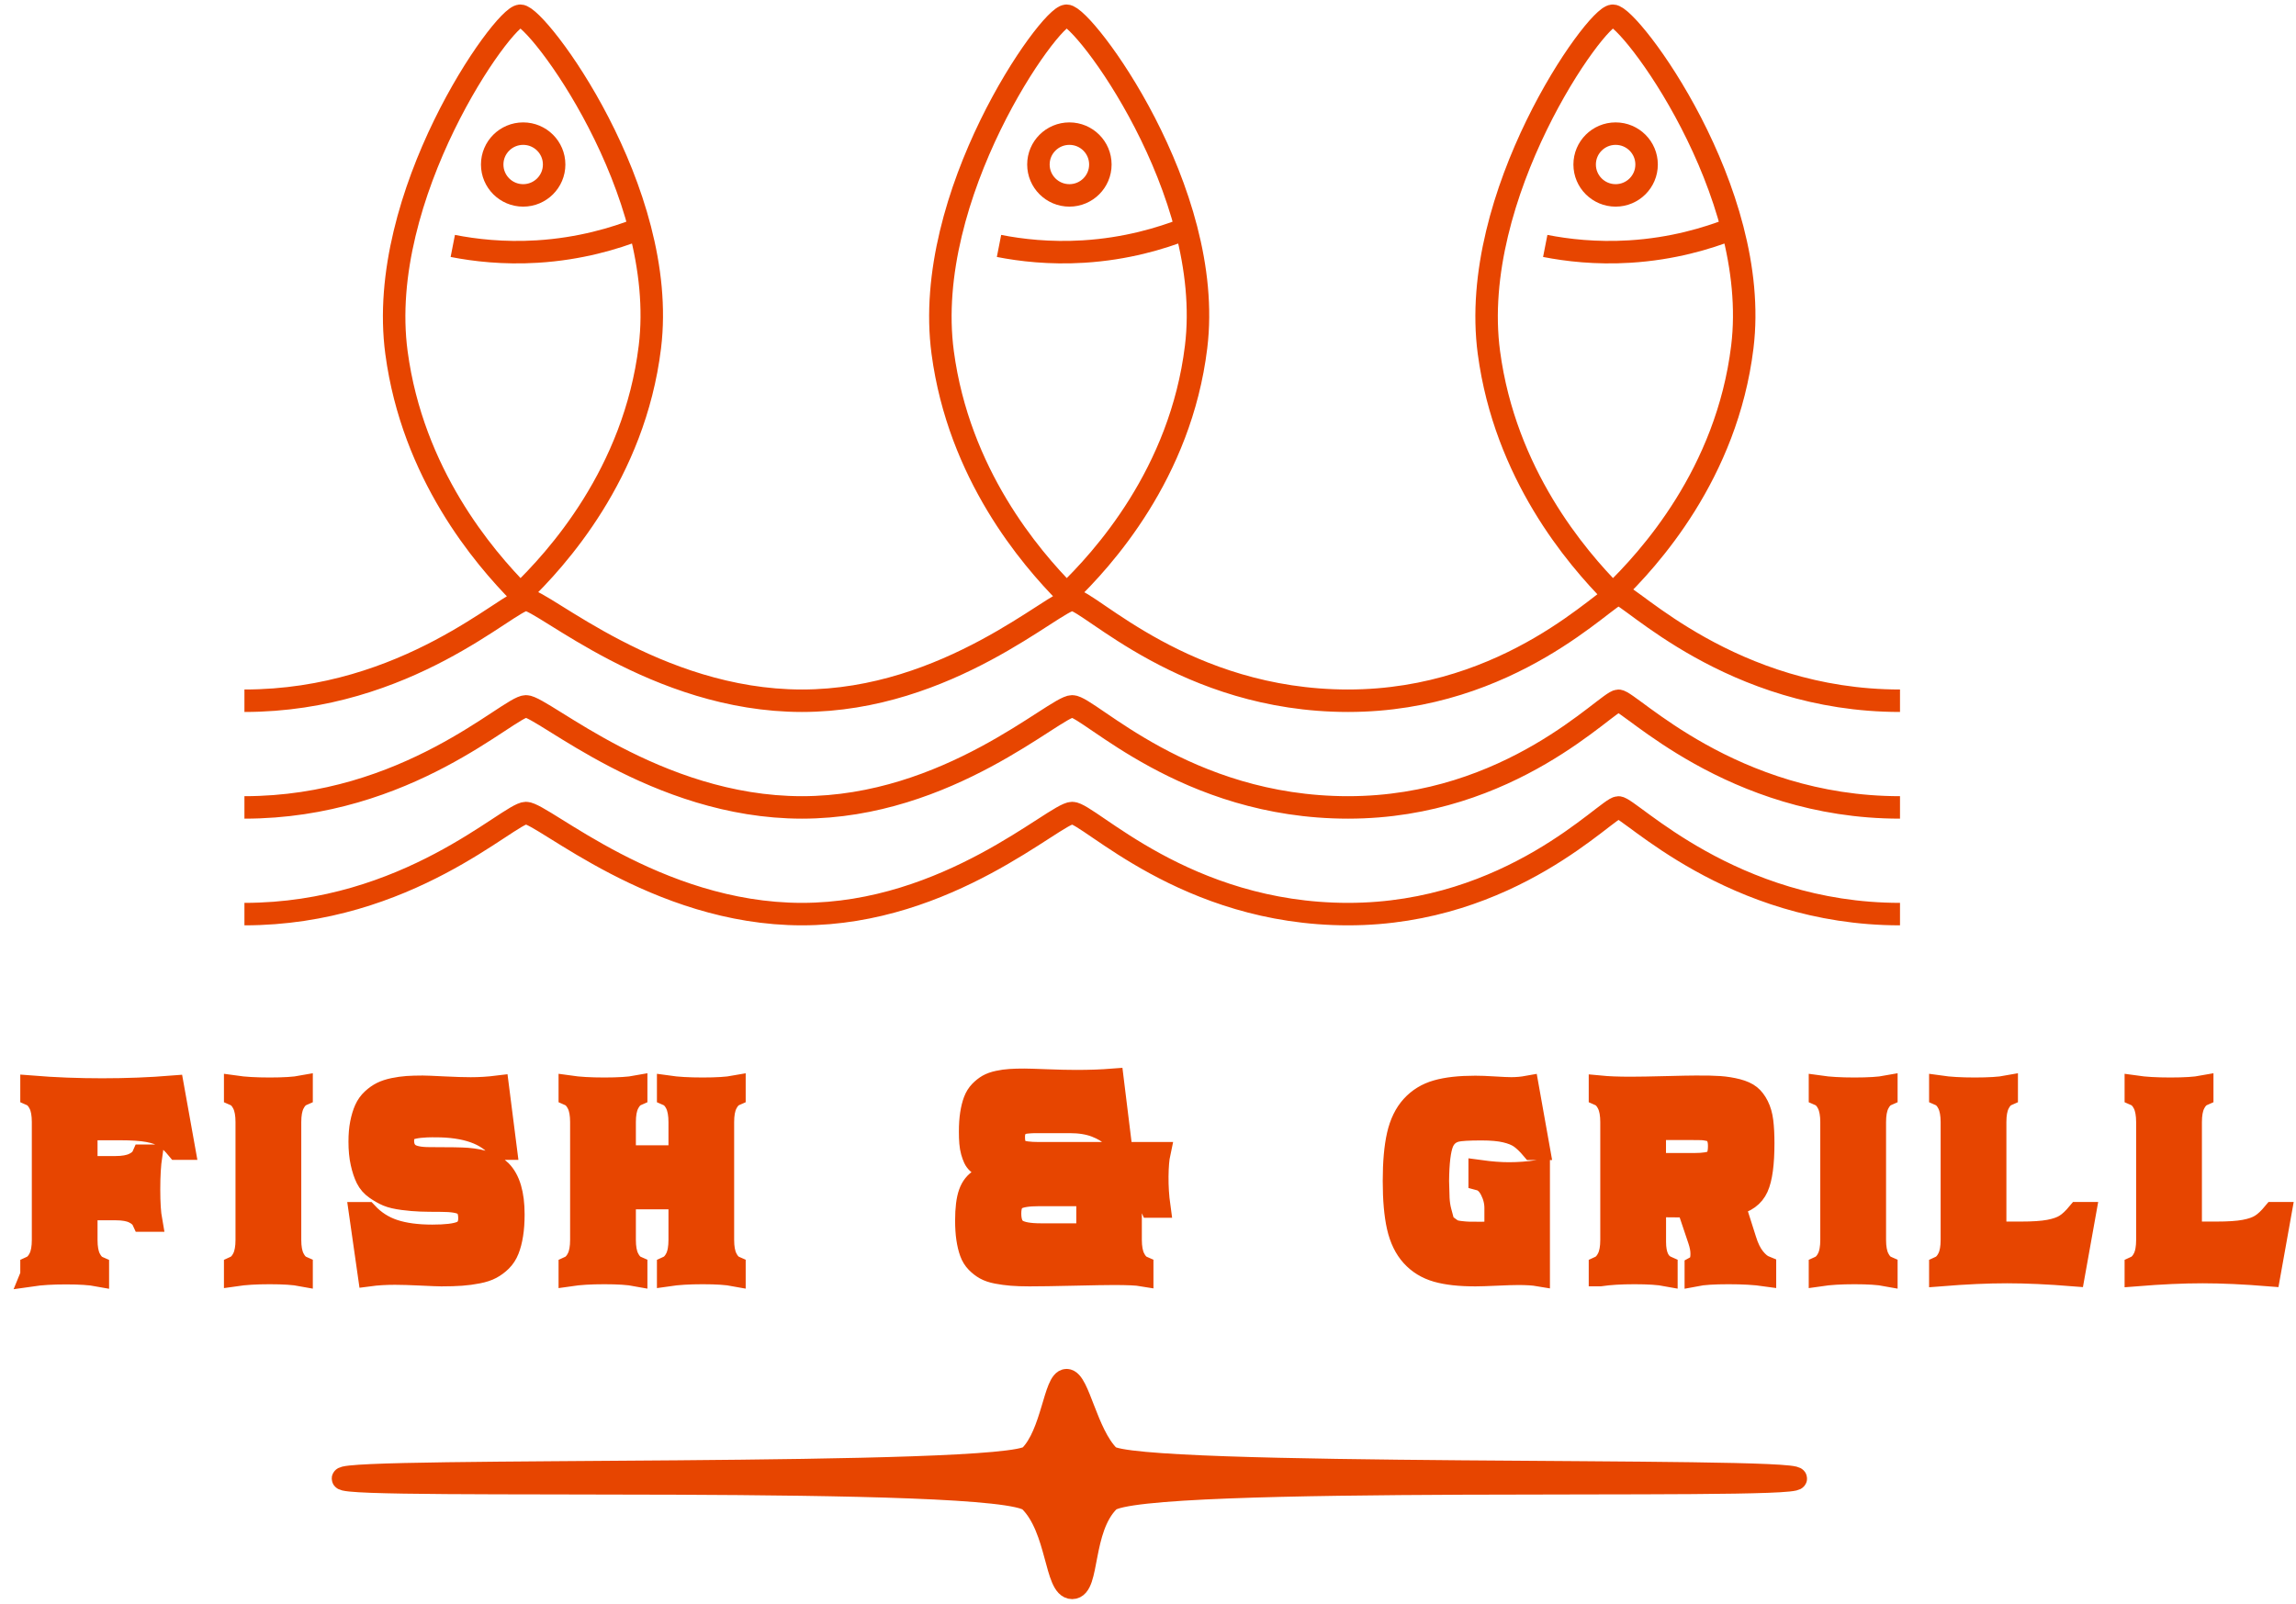
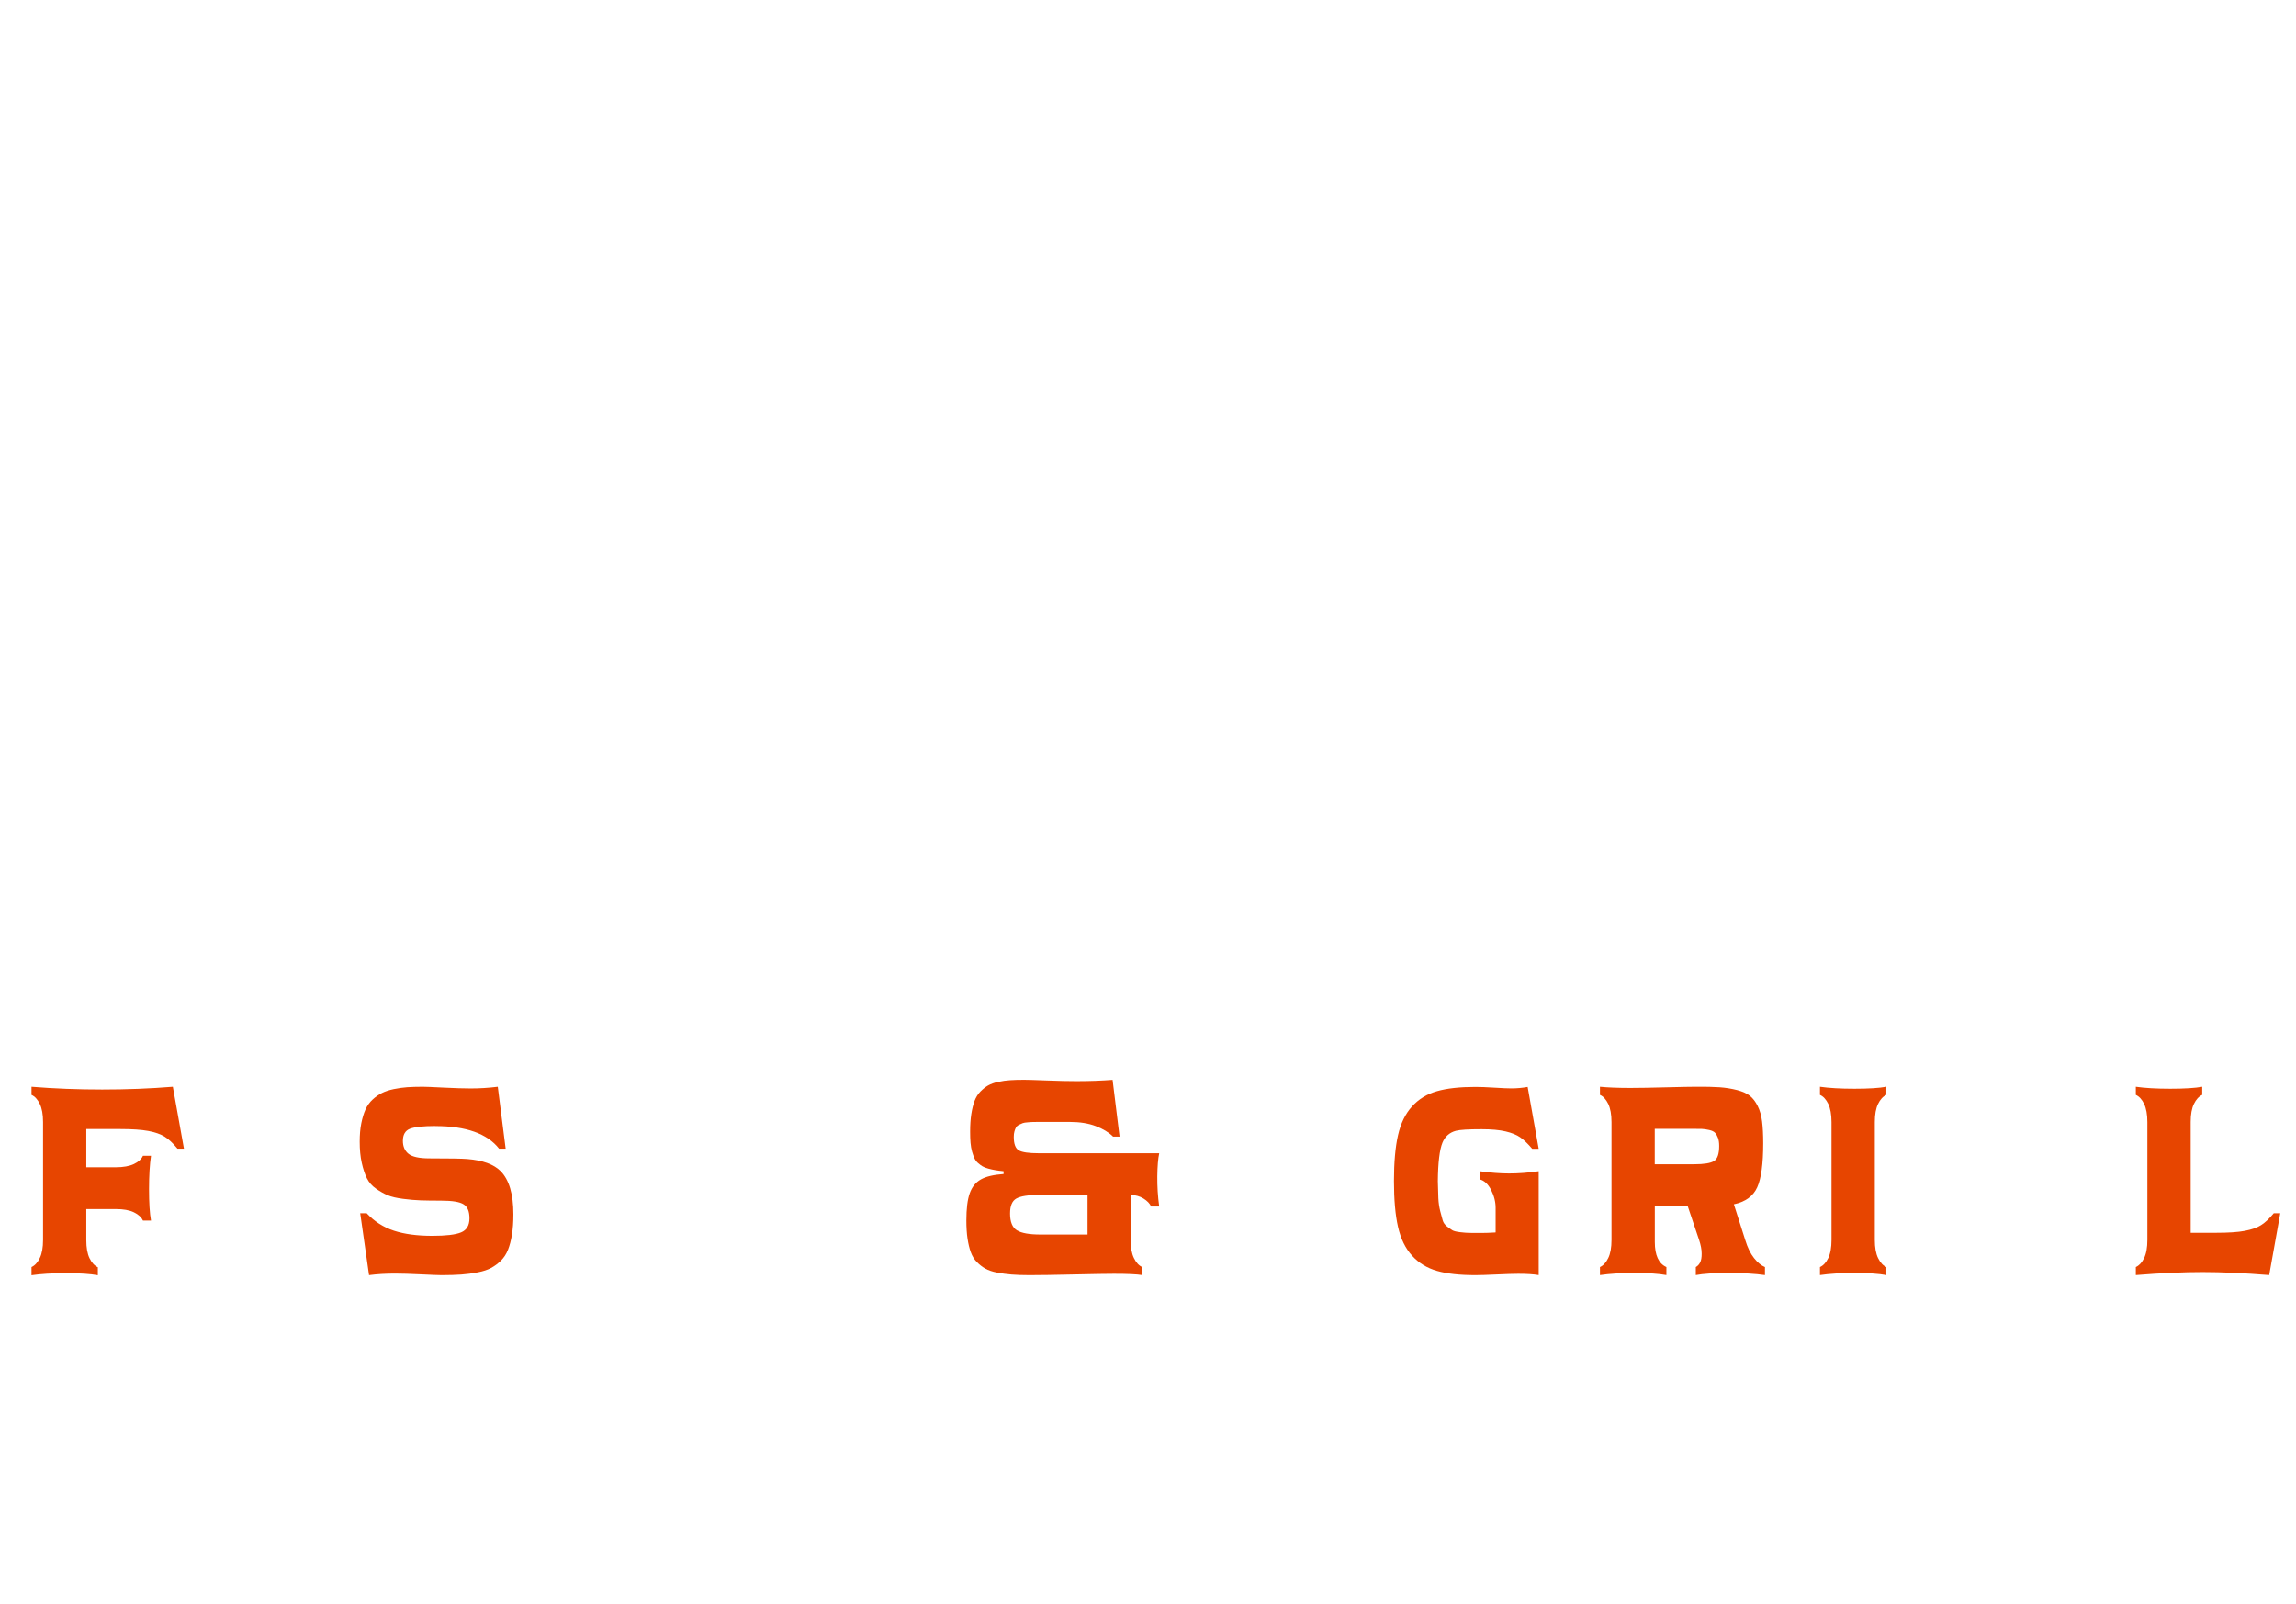
<svg xmlns="http://www.w3.org/2000/svg" width="146" height="102" viewBox="0 0 146 102" fill="none">
  <path d="M2.004 81.104V80.593C2.215 80.496 2.39 80.307 2.53 80.021C2.67 79.736 2.738 79.35 2.738 78.864V71.371C2.738 70.886 2.67 70.5 2.53 70.214C2.39 69.929 2.215 69.736 2.004 69.643V69.125C3.461 69.243 4.961 69.3 6.501 69.3C8.041 69.3 9.534 69.243 10.991 69.125L11.697 73.061H11.285C10.999 72.714 10.73 72.461 10.472 72.3C10.214 72.139 9.871 72.018 9.434 71.936C8.997 71.854 8.399 71.814 7.633 71.814H5.488V74.246H7.357C7.844 74.246 8.231 74.175 8.517 74.039C8.804 73.904 8.997 73.725 9.09 73.514H9.602C9.52 74.071 9.477 74.782 9.477 75.65C9.477 76.518 9.52 77.179 9.602 77.636H9.09C8.993 77.425 8.804 77.25 8.517 77.111C8.231 76.971 7.844 76.904 7.357 76.904H5.488V78.875C5.488 79.361 5.556 79.746 5.695 80.032C5.835 80.318 6.011 80.511 6.222 80.604V81.114C5.746 81.025 5.072 80.982 4.195 80.982C3.318 80.982 2.609 81.025 2 81.114L2.004 81.104Z" fill="#E74500" />
-   <path d="M14.955 81.104V80.593C15.167 80.496 15.342 80.307 15.482 80.021C15.621 79.736 15.69 79.35 15.69 78.864V71.371C15.69 70.886 15.621 70.5 15.482 70.214C15.342 69.929 15.167 69.736 14.955 69.643V69.125C15.525 69.207 16.255 69.25 17.15 69.25C18.046 69.25 18.737 69.207 19.177 69.125V69.643C18.966 69.736 18.791 69.929 18.651 70.214C18.511 70.5 18.443 70.886 18.443 71.371V78.864C18.443 79.35 18.511 79.736 18.651 80.021C18.791 80.307 18.966 80.5 19.177 80.593V81.104C18.701 81.014 18.028 80.971 17.15 80.971C16.273 80.971 15.564 81.014 14.955 81.104Z" fill="#E74500" />
  <path d="M27.682 71.621C26.894 71.621 26.353 71.682 26.059 71.8C25.766 71.918 25.619 72.175 25.619 72.564C25.619 72.925 25.741 73.204 25.981 73.393C26.221 73.582 26.661 73.679 27.306 73.679C28.584 73.679 29.39 73.693 29.719 73.721C30.697 73.8 31.398 74.057 31.832 74.489C32.373 75.036 32.645 75.95 32.645 77.239C32.645 77.725 32.616 78.15 32.555 78.521C32.498 78.893 32.412 79.214 32.304 79.489C32.197 79.764 32.043 79.996 31.853 80.186C31.66 80.375 31.452 80.529 31.227 80.65C31.001 80.771 30.718 80.864 30.378 80.929C30.038 80.996 29.691 81.043 29.34 81.068C28.989 81.093 28.562 81.107 28.065 81.107C27.882 81.107 27.449 81.089 26.772 81.057C26.092 81.025 25.54 81.007 25.118 81.007C24.527 81.007 23.976 81.039 23.467 81.107L22.905 77.171H23.317C23.807 77.696 24.387 78.064 25.053 78.282C25.719 78.5 26.532 78.607 27.488 78.607C28.355 78.607 28.964 78.536 29.318 78.389C29.673 78.243 29.852 77.946 29.852 77.496C29.852 77.046 29.73 76.764 29.486 76.607C29.243 76.446 28.763 76.368 28.05 76.368C27.51 76.368 27.073 76.361 26.744 76.35C26.414 76.339 26.042 76.307 25.63 76.254C25.218 76.2 24.892 76.125 24.652 76.025C24.416 75.925 24.169 75.786 23.911 75.607C23.653 75.429 23.46 75.207 23.327 74.939C23.195 74.671 23.087 74.343 23.002 73.957C22.916 73.571 22.873 73.125 22.873 72.618C22.873 72.182 22.905 71.796 22.973 71.454C23.041 71.111 23.13 70.818 23.241 70.571C23.352 70.325 23.503 70.114 23.693 69.939C23.882 69.764 24.079 69.625 24.287 69.521C24.495 69.418 24.742 69.336 25.035 69.275C25.329 69.214 25.616 69.175 25.895 69.154C26.174 69.136 26.503 69.125 26.883 69.125C27.062 69.125 27.503 69.143 28.212 69.179C28.917 69.214 29.494 69.232 29.934 69.232C30.511 69.232 31.083 69.196 31.653 69.125L32.154 73.061H31.735C30.98 72.104 29.633 71.625 27.689 71.625L27.682 71.621Z" fill="#E74500" />
-   <path d="M39.72 76.207V78.864C39.72 79.35 39.788 79.736 39.928 80.021C40.068 80.307 40.243 80.5 40.454 80.593V81.104C39.978 81.014 39.305 80.971 38.428 80.971C37.55 80.971 36.841 81.014 36.233 81.104V80.593C36.444 80.496 36.619 80.307 36.759 80.021C36.899 79.736 36.967 79.35 36.967 78.864V71.371C36.967 70.886 36.899 70.5 36.759 70.214C36.619 69.929 36.444 69.736 36.233 69.643V69.125C36.802 69.207 37.532 69.25 38.428 69.25C39.323 69.25 40.014 69.207 40.454 69.125V69.643C40.243 69.736 40.068 69.929 39.928 70.214C39.788 70.5 39.72 70.886 39.72 71.371V73.561H43.222V71.371C43.222 70.886 43.151 70.5 43.015 70.214C42.875 69.929 42.7 69.736 42.488 69.643V69.125C43.058 69.207 43.788 69.25 44.683 69.25C45.579 69.25 46.255 69.207 46.703 69.125V69.643C46.492 69.736 46.316 69.929 46.177 70.214C46.037 70.5 45.969 70.886 45.969 71.371V78.864C45.969 79.35 46.037 79.736 46.177 80.021C46.316 80.307 46.492 80.5 46.703 80.593V81.104C46.227 81.014 45.557 80.971 44.683 80.971C43.81 80.971 43.097 81.014 42.488 81.104V80.593C42.7 80.496 42.875 80.307 43.015 80.021C43.154 79.736 43.222 79.35 43.222 78.864V76.207H39.72Z" fill="#E74500" />
  <path d="M63.816 74.671V74.496C63.604 74.475 63.429 74.454 63.289 74.429C63.15 74.404 63.003 74.375 62.849 74.332C62.695 74.289 62.569 74.243 62.476 74.186C62.383 74.129 62.287 74.061 62.186 73.971C62.09 73.886 62.014 73.782 61.961 73.668C61.907 73.55 61.857 73.411 61.81 73.246C61.764 73.082 61.732 72.896 61.714 72.689C61.696 72.482 61.689 72.246 61.689 71.979C61.689 71.554 61.714 71.182 61.764 70.861C61.814 70.539 61.882 70.261 61.971 70.025C62.061 69.789 62.183 69.593 62.34 69.432C62.498 69.271 62.659 69.143 62.831 69.043C63.003 68.946 63.218 68.868 63.475 68.814C63.737 68.757 63.987 68.721 64.238 68.707C64.485 68.689 64.786 68.682 65.137 68.682C65.345 68.682 65.817 68.696 66.562 68.725C67.303 68.754 67.934 68.768 68.446 68.768C69.302 68.768 70.068 68.739 70.748 68.686L71.192 72.296H70.78C70.512 72.029 70.147 71.807 69.685 71.629C69.223 71.45 68.664 71.361 68.016 71.361H66.165C65.968 71.361 65.821 71.361 65.721 71.364C65.62 71.364 65.499 71.375 65.352 71.386C65.205 71.396 65.098 71.414 65.03 71.439C64.962 71.464 64.883 71.5 64.797 71.543C64.711 71.586 64.646 71.643 64.607 71.711C64.568 71.779 64.535 71.861 64.507 71.961C64.478 72.061 64.464 72.179 64.464 72.311C64.464 72.761 64.571 73.05 64.786 73.171C65.001 73.293 65.427 73.354 66.064 73.354H73.713C73.641 73.689 73.599 74.175 73.591 74.814C73.584 75.454 73.624 76.1 73.713 76.743H73.201C73.112 76.546 72.947 76.379 72.71 76.232C72.474 76.086 72.202 76.011 71.894 76.007V78.864C71.894 79.35 71.966 79.736 72.105 80.021C72.245 80.307 72.42 80.5 72.632 80.593V81.104C72.291 81.046 71.69 81.021 70.831 81.021C70.354 81.021 69.502 81.036 68.267 81.064C67.031 81.093 66.097 81.107 65.459 81.107C65.012 81.107 64.632 81.093 64.321 81.068C64.009 81.043 63.701 81 63.4 80.943C63.099 80.886 62.852 80.8 62.659 80.693C62.466 80.586 62.287 80.446 62.118 80.275C61.95 80.104 61.821 79.896 61.732 79.65C61.642 79.404 61.574 79.114 61.524 78.786C61.474 78.457 61.449 78.071 61.449 77.632C61.449 76.879 61.52 76.304 61.664 75.9C61.807 75.496 62.043 75.204 62.373 75.018C62.702 74.832 63.182 74.721 63.812 74.675L63.816 74.671ZM69.151 76.007H66.068C65.377 76.007 64.897 76.082 64.629 76.232C64.36 76.382 64.228 76.7 64.228 77.186C64.228 77.721 64.374 78.079 64.664 78.257C64.954 78.436 65.456 78.525 66.172 78.525H69.155V76.011L69.151 76.007Z" fill="#E74500" />
  <path d="M95.105 78.382V76.829C95.105 76.45 95.012 76.071 94.822 75.696C94.632 75.321 94.389 75.093 94.091 75.014V74.496C94.793 74.593 95.416 74.639 95.961 74.639C96.552 74.639 97.182 74.593 97.844 74.496V81.104C97.504 81.046 97.071 81.021 96.548 81.021C96.24 81.021 95.782 81.036 95.166 81.064C94.55 81.093 94.102 81.107 93.816 81.107C92.82 81.107 92.007 81.018 91.374 80.836C90.74 80.654 90.213 80.332 89.791 79.868C89.368 79.404 89.071 78.793 88.899 78.036C88.727 77.279 88.641 76.307 88.641 75.121C88.641 73.936 88.727 72.964 88.899 72.207C89.071 71.45 89.368 70.839 89.791 70.375C90.213 69.911 90.74 69.586 91.374 69.407C92.007 69.225 92.82 69.136 93.816 69.136C94.117 69.136 94.521 69.15 95.022 69.182C95.524 69.214 95.885 69.229 96.104 69.229C96.466 69.229 96.813 69.196 97.142 69.136L97.844 73.071H97.432C97.16 72.75 96.906 72.507 96.673 72.343C96.441 72.182 96.129 72.054 95.739 71.964C95.348 71.871 94.836 71.825 94.206 71.825C93.386 71.825 92.845 71.857 92.58 71.925C92.172 72.036 91.889 72.286 91.725 72.679C91.542 73.129 91.442 73.946 91.431 75.125C91.438 75.55 91.449 75.911 91.463 76.214C91.478 76.518 91.52 76.789 91.581 77.029C91.642 77.268 91.696 77.464 91.739 77.618C91.782 77.771 91.875 77.904 92.015 78.011C92.154 78.118 92.269 78.2 92.358 78.254C92.448 78.307 92.609 78.346 92.845 78.375C93.078 78.404 93.275 78.418 93.429 78.421C93.583 78.421 93.83 78.425 94.17 78.425H94.203C94.453 78.425 94.754 78.414 95.098 78.393L95.105 78.382Z" fill="#E74500" />
  <path d="M101.74 81.104V80.593C101.951 80.496 102.127 80.307 102.266 80.021C102.406 79.736 102.474 79.35 102.474 78.864V71.371C102.474 70.886 102.403 70.5 102.266 70.214C102.127 69.929 101.951 69.736 101.74 69.643V69.125C102.252 69.175 102.9 69.2 103.685 69.2C104.222 69.2 104.974 69.186 105.948 69.161C106.918 69.136 107.541 69.125 107.817 69.125C108.443 69.118 108.952 69.132 109.346 69.157C109.74 69.186 110.112 69.246 110.463 69.336C110.814 69.429 111.086 69.55 111.276 69.704C111.466 69.857 111.63 70.071 111.77 70.35C111.91 70.629 112.003 70.954 112.049 71.329C112.096 71.704 112.121 72.164 112.121 72.714C112.121 74.018 111.996 74.954 111.741 75.518C111.487 76.082 110.993 76.443 110.255 76.6L110.975 78.864C111.125 79.354 111.315 79.743 111.541 80.025C111.766 80.307 111.999 80.5 112.232 80.593V81.104C111.605 81.014 110.832 80.971 109.912 80.971C108.991 80.971 108.293 81.014 107.835 81.104V80.593C107.946 80.532 108.039 80.436 108.107 80.304C108.175 80.171 108.211 79.982 108.207 79.729C108.207 79.475 108.15 79.186 108.042 78.864L107.323 76.725L105.228 76.707V78.996C105.228 79.843 105.475 80.375 105.965 80.593V81.104C105.489 81.014 104.816 80.971 103.939 80.971C103.061 80.971 102.352 81.014 101.744 81.104H101.74ZM105.228 74.054H107.731C108.361 74.054 108.784 73.982 108.998 73.846C109.213 73.711 109.321 73.389 109.321 72.893C109.321 72.682 109.296 72.507 109.242 72.368C109.188 72.229 109.127 72.121 109.052 72.046C108.981 71.971 108.859 71.914 108.687 71.875C108.515 71.836 108.365 71.814 108.236 71.807C108.107 71.8 107.903 71.8 107.627 71.8H105.224V74.057L105.228 74.054Z" fill="#E74500" />
  <path d="M115.73 81.104V80.593C115.942 80.496 116.117 80.307 116.257 80.021C116.396 79.736 116.464 79.35 116.464 78.864V71.371C116.464 70.886 116.393 70.5 116.257 70.214C116.117 69.929 115.942 69.736 115.73 69.643V69.125C116.3 69.207 117.03 69.25 117.925 69.25C118.821 69.25 119.512 69.207 119.952 69.125V69.643C119.741 69.736 119.565 69.929 119.426 70.214C119.286 70.5 119.218 70.886 119.218 71.371V78.864C119.218 79.35 119.286 79.736 119.426 80.021C119.565 80.307 119.741 80.5 119.952 80.593V81.104C119.476 81.014 118.803 80.971 117.925 80.971C117.048 80.971 116.339 81.014 115.73 81.104Z" fill="#E74500" />
-   <path d="M123.383 69.125C123.952 69.207 124.682 69.25 125.578 69.25C126.473 69.25 127.164 69.207 127.604 69.125V69.643C127.393 69.736 127.218 69.929 127.078 70.214C126.938 70.5 126.87 70.886 126.87 71.371V78.414H128.503C129.269 78.414 129.867 78.375 130.304 78.293C130.741 78.211 131.085 78.093 131.343 77.929C131.601 77.768 131.869 77.514 132.156 77.168H132.567L131.862 81.104C130.265 80.975 128.85 80.911 127.622 80.911C126.394 80.911 124.98 80.975 123.383 81.104V80.593C123.594 80.496 123.769 80.307 123.909 80.021C124.049 79.736 124.117 79.35 124.117 78.864V71.371C124.117 70.886 124.045 70.5 123.909 70.214C123.769 69.929 123.594 69.736 123.383 69.643V69.125Z" fill="#E74500" />
  <path d="M135.815 69.125C136.385 69.207 137.115 69.25 138.01 69.25C138.905 69.25 139.597 69.207 140.037 69.125V69.643C139.826 69.736 139.65 69.929 139.511 70.214C139.371 70.5 139.303 70.886 139.303 71.371V78.414H140.936C141.702 78.414 142.3 78.375 142.737 78.293C143.174 78.211 143.518 78.093 143.775 77.929C144.033 77.768 144.302 77.514 144.588 77.168H145L144.295 81.104C142.698 80.975 141.283 80.911 140.055 80.911C138.827 80.911 137.412 80.975 135.815 81.104V80.593C136.026 80.496 136.202 80.307 136.342 80.021C136.481 79.736 136.549 79.35 136.549 78.864V71.371C136.549 70.886 136.478 70.5 136.342 70.214C136.202 69.929 136.026 69.736 135.815 69.643V69.125Z" fill="#E74500" />
-   <path d="M21.809 94.046C21.809 93.332 64.063 94.046 65.495 92.618C66.927 91.189 67.067 87.786 67.823 87.786C68.578 87.786 69.076 91.189 70.508 92.618C71.941 94.046 114.194 93.332 114.194 94.046C114.194 94.761 72.299 93.689 70.508 95.475C68.718 97.261 69.255 101 68.181 101C67.106 101 67.285 97.261 65.495 95.475C63.705 93.689 21.809 94.761 21.809 94.046Z" fill="#E74500" />
-   <path d="M15.543 58.143C25.927 58.143 32.373 51.714 33.447 51.714C34.521 51.714 41.683 58.143 50.993 58.143C60.303 58.143 67.106 51.714 68.181 51.714C69.255 51.714 75.342 58.143 85.727 58.143C96.111 58.143 102.198 51.357 102.915 51.357C103.631 51.357 110.076 58.143 120.819 58.143M15.543 51.357C25.927 51.357 32.373 44.929 33.447 44.929C34.521 44.929 41.683 51.357 50.993 51.357C60.303 51.357 67.106 44.929 68.181 44.929C69.255 44.929 75.342 51.357 85.727 51.357C96.111 51.357 102.198 44.571 102.915 44.571C103.631 44.571 110.076 51.357 120.819 51.357M15.543 44.571C25.927 44.571 32.373 38.143 33.447 38.143C34.521 38.143 41.683 44.571 50.993 44.571C60.303 44.571 67.106 38.143 68.181 38.143C69.255 38.143 75.342 44.571 85.727 44.571C96.111 44.571 102.198 37.786 102.915 37.786C103.631 37.786 110.076 44.571 120.819 44.571M98.26 15.643C99.642 15.914 101.482 16.132 103.631 16C106.363 15.832 108.572 15.161 110.076 14.571M63.526 15.643C64.908 15.914 66.748 16.132 68.897 16C71.629 15.832 73.838 15.161 75.342 14.571M28.792 15.643C30.174 15.914 32.014 16.132 34.163 16C36.895 15.832 39.105 15.161 40.608 14.571M2.004 81.104V80.593C2.215 80.496 2.39 80.307 2.53 80.021C2.67 79.736 2.738 79.35 2.738 78.864V71.371C2.738 70.886 2.67 70.5 2.53 70.214C2.39 69.929 2.215 69.736 2.004 69.643V69.125C3.461 69.243 4.961 69.3 6.501 69.3C8.041 69.3 9.534 69.243 10.991 69.125L11.697 73.061H11.285C10.999 72.714 10.73 72.461 10.472 72.3C10.214 72.139 9.871 72.018 9.434 71.936C8.997 71.854 8.399 71.814 7.633 71.814H5.488V74.246H7.357C7.844 74.246 8.231 74.175 8.517 74.039C8.804 73.904 8.997 73.725 9.09 73.514H9.602C9.52 74.071 9.477 74.782 9.477 75.65C9.477 76.518 9.52 77.179 9.602 77.636H9.09C8.993 77.425 8.804 77.25 8.517 77.111C8.231 76.971 7.844 76.904 7.357 76.904H5.488V78.875C5.488 79.361 5.556 79.746 5.695 80.032C5.835 80.318 6.011 80.511 6.222 80.604V81.114C5.746 81.025 5.072 80.982 4.195 80.982C3.318 80.982 2.609 81.025 2 81.114L2.004 81.104ZM14.955 81.104V80.593C15.167 80.496 15.342 80.307 15.482 80.021C15.621 79.736 15.69 79.35 15.69 78.864V71.371C15.69 70.886 15.621 70.5 15.482 70.214C15.342 69.929 15.167 69.736 14.955 69.643V69.125C15.525 69.207 16.255 69.25 17.15 69.25C18.046 69.25 18.737 69.207 19.177 69.125V69.643C18.966 69.736 18.791 69.929 18.651 70.214C18.511 70.5 18.443 70.886 18.443 71.371V78.864C18.443 79.35 18.511 79.736 18.651 80.021C18.791 80.307 18.966 80.5 19.177 80.593V81.104C18.701 81.014 18.028 80.971 17.15 80.971C16.273 80.971 15.564 81.014 14.955 81.104ZM27.682 71.621C26.894 71.621 26.353 71.682 26.059 71.8C25.766 71.918 25.619 72.175 25.619 72.564C25.619 72.925 25.741 73.204 25.981 73.393C26.221 73.582 26.661 73.679 27.306 73.679C28.584 73.679 29.39 73.693 29.719 73.721C30.697 73.8 31.398 74.057 31.832 74.489C32.373 75.036 32.645 75.95 32.645 77.239C32.645 77.725 32.616 78.15 32.555 78.521C32.498 78.893 32.412 79.214 32.304 79.489C32.197 79.764 32.043 79.996 31.853 80.186C31.66 80.375 31.452 80.529 31.227 80.65C31.001 80.771 30.718 80.864 30.378 80.929C30.038 80.996 29.691 81.043 29.34 81.068C28.989 81.093 28.562 81.107 28.065 81.107C27.882 81.107 27.449 81.089 26.772 81.057C26.092 81.025 25.54 81.007 25.118 81.007C24.527 81.007 23.976 81.039 23.467 81.107L22.905 77.171H23.317C23.807 77.696 24.387 78.064 25.053 78.282C25.719 78.5 26.532 78.607 27.488 78.607C28.355 78.607 28.964 78.536 29.318 78.389C29.673 78.243 29.852 77.946 29.852 77.496C29.852 77.046 29.73 76.764 29.486 76.607C29.243 76.446 28.763 76.368 28.05 76.368C27.51 76.368 27.073 76.361 26.744 76.35C26.414 76.339 26.042 76.307 25.63 76.254C25.218 76.2 24.892 76.125 24.652 76.025C24.416 75.925 24.169 75.786 23.911 75.607C23.653 75.429 23.46 75.207 23.327 74.939C23.195 74.671 23.087 74.343 23.002 73.957C22.916 73.571 22.873 73.125 22.873 72.618C22.873 72.182 22.905 71.796 22.973 71.454C23.041 71.111 23.13 70.818 23.241 70.571C23.352 70.325 23.503 70.114 23.693 69.939C23.882 69.764 24.079 69.625 24.287 69.521C24.495 69.418 24.742 69.336 25.035 69.275C25.329 69.214 25.616 69.175 25.895 69.154C26.174 69.136 26.503 69.125 26.883 69.125C27.062 69.125 27.503 69.143 28.212 69.179C28.917 69.214 29.494 69.232 29.934 69.232C30.511 69.232 31.083 69.196 31.653 69.125L32.154 73.061H31.735C30.98 72.104 29.633 71.625 27.689 71.625L27.682 71.621ZM39.72 76.207V78.864C39.72 79.35 39.788 79.736 39.928 80.021C40.068 80.307 40.243 80.5 40.454 80.593V81.104C39.978 81.014 39.305 80.971 38.428 80.971C37.55 80.971 36.841 81.014 36.233 81.104V80.593C36.444 80.496 36.619 80.307 36.759 80.021C36.899 79.736 36.967 79.35 36.967 78.864V71.371C36.967 70.886 36.899 70.5 36.759 70.214C36.619 69.929 36.444 69.736 36.233 69.643V69.125C36.802 69.207 37.532 69.25 38.428 69.25C39.323 69.25 40.014 69.207 40.454 69.125V69.643C40.243 69.736 40.068 69.929 39.928 70.214C39.788 70.5 39.72 70.886 39.72 71.371V73.561H43.222V71.371C43.222 70.886 43.151 70.5 43.015 70.214C42.875 69.929 42.7 69.736 42.488 69.643V69.125C43.058 69.207 43.788 69.25 44.683 69.25C45.579 69.25 46.255 69.207 46.703 69.125V69.643C46.492 69.736 46.316 69.929 46.177 70.214C46.037 70.5 45.969 70.886 45.969 71.371V78.864C45.969 79.35 46.037 79.736 46.177 80.021C46.316 80.307 46.492 80.5 46.703 80.593V81.104C46.227 81.014 45.557 80.971 44.683 80.971C43.81 80.971 43.097 81.014 42.488 81.104V80.593C42.7 80.496 42.875 80.307 43.015 80.021C43.154 79.736 43.222 79.35 43.222 78.864V76.207H39.72ZM63.816 74.671V74.496C63.604 74.475 63.429 74.454 63.289 74.429C63.15 74.404 63.003 74.375 62.849 74.332C62.695 74.289 62.569 74.243 62.476 74.186C62.383 74.129 62.287 74.061 62.186 73.971C62.09 73.886 62.014 73.782 61.961 73.668C61.907 73.55 61.857 73.411 61.81 73.246C61.764 73.082 61.732 72.896 61.714 72.689C61.696 72.482 61.689 72.246 61.689 71.979C61.689 71.554 61.714 71.182 61.764 70.861C61.814 70.539 61.882 70.261 61.971 70.025C62.061 69.789 62.183 69.593 62.34 69.432C62.498 69.271 62.659 69.143 62.831 69.043C63.003 68.946 63.218 68.868 63.475 68.814C63.737 68.757 63.987 68.721 64.238 68.707C64.485 68.689 64.786 68.682 65.137 68.682C65.345 68.682 65.817 68.696 66.562 68.725C67.303 68.754 67.934 68.768 68.446 68.768C69.302 68.768 70.068 68.739 70.748 68.686L71.192 72.296H70.78C70.512 72.029 70.147 71.807 69.685 71.629C69.223 71.45 68.664 71.361 68.016 71.361H66.165C65.968 71.361 65.821 71.361 65.721 71.364C65.62 71.364 65.499 71.375 65.352 71.386C65.205 71.396 65.098 71.414 65.03 71.439C64.962 71.464 64.883 71.5 64.797 71.543C64.711 71.586 64.646 71.643 64.607 71.711C64.568 71.779 64.535 71.861 64.507 71.961C64.478 72.061 64.464 72.179 64.464 72.311C64.464 72.761 64.571 73.05 64.786 73.171C65.001 73.293 65.427 73.354 66.064 73.354H73.713C73.641 73.689 73.599 74.175 73.591 74.814C73.584 75.454 73.624 76.1 73.713 76.743H73.201C73.112 76.546 72.947 76.379 72.71 76.232C72.474 76.086 72.202 76.011 71.894 76.007V78.864C71.894 79.35 71.966 79.736 72.105 80.021C72.245 80.307 72.42 80.5 72.632 80.593V81.104C72.291 81.046 71.69 81.021 70.831 81.021C70.354 81.021 69.502 81.036 68.267 81.064C67.031 81.093 66.097 81.107 65.459 81.107C65.012 81.107 64.632 81.093 64.321 81.068C64.009 81.043 63.701 81 63.4 80.943C63.099 80.886 62.852 80.8 62.659 80.693C62.466 80.586 62.287 80.446 62.118 80.275C61.95 80.104 61.821 79.896 61.732 79.65C61.642 79.404 61.574 79.114 61.524 78.786C61.474 78.457 61.449 78.071 61.449 77.632C61.449 76.879 61.52 76.304 61.664 75.9C61.807 75.496 62.043 75.204 62.373 75.018C62.702 74.832 63.182 74.721 63.812 74.675L63.816 74.671ZM69.151 76.007H66.068C65.377 76.007 64.897 76.082 64.629 76.232C64.36 76.382 64.228 76.7 64.228 77.186C64.228 77.721 64.374 78.079 64.664 78.257C64.954 78.436 65.456 78.525 66.172 78.525H69.155V76.011L69.151 76.007ZM95.105 78.382V76.829C95.105 76.45 95.012 76.071 94.822 75.696C94.632 75.321 94.389 75.093 94.091 75.014V74.496C94.793 74.593 95.416 74.639 95.961 74.639C96.552 74.639 97.182 74.593 97.844 74.496V81.104C97.504 81.046 97.071 81.021 96.548 81.021C96.24 81.021 95.782 81.036 95.166 81.064C94.55 81.093 94.102 81.107 93.816 81.107C92.82 81.107 92.007 81.018 91.374 80.836C90.74 80.654 90.213 80.332 89.791 79.868C89.368 79.404 89.071 78.793 88.899 78.036C88.727 77.279 88.641 76.307 88.641 75.121C88.641 73.936 88.727 72.964 88.899 72.207C89.071 71.45 89.368 70.839 89.791 70.375C90.213 69.911 90.74 69.586 91.374 69.407C92.007 69.225 92.82 69.136 93.816 69.136C94.117 69.136 94.521 69.15 95.022 69.182C95.524 69.214 95.885 69.229 96.104 69.229C96.466 69.229 96.813 69.196 97.142 69.136L97.844 73.071H97.432C97.16 72.75 96.906 72.507 96.673 72.343C96.441 72.182 96.129 72.054 95.739 71.964C95.348 71.871 94.836 71.825 94.206 71.825C93.386 71.825 92.845 71.857 92.58 71.925C92.172 72.036 91.889 72.286 91.725 72.679C91.542 73.129 91.442 73.946 91.431 75.125C91.438 75.55 91.449 75.911 91.463 76.214C91.478 76.518 91.52 76.789 91.581 77.029C91.642 77.268 91.696 77.464 91.739 77.618C91.782 77.771 91.875 77.904 92.015 78.011C92.154 78.118 92.269 78.2 92.358 78.254C92.448 78.307 92.609 78.346 92.845 78.375C93.078 78.404 93.275 78.418 93.429 78.421C93.583 78.421 93.83 78.425 94.17 78.425H94.203C94.453 78.425 94.754 78.414 95.098 78.393L95.105 78.382ZM101.74 81.104V80.593C101.951 80.496 102.127 80.307 102.266 80.021C102.406 79.736 102.474 79.35 102.474 78.864V71.371C102.474 70.886 102.403 70.5 102.266 70.214C102.127 69.929 101.951 69.736 101.74 69.643V69.125C102.252 69.175 102.9 69.2 103.685 69.2C104.222 69.2 104.974 69.186 105.948 69.161C106.918 69.136 107.541 69.125 107.817 69.125C108.443 69.118 108.952 69.132 109.346 69.157C109.74 69.186 110.112 69.246 110.463 69.336C110.814 69.429 111.086 69.55 111.276 69.704C111.466 69.857 111.63 70.071 111.77 70.35C111.91 70.629 112.003 70.954 112.049 71.329C112.096 71.704 112.121 72.164 112.121 72.714C112.121 74.018 111.996 74.954 111.741 75.518C111.487 76.082 110.993 76.443 110.255 76.6L110.975 78.864C111.125 79.354 111.315 79.743 111.541 80.025C111.766 80.307 111.999 80.5 112.232 80.593V81.104C111.605 81.014 110.832 80.971 109.912 80.971C108.991 80.971 108.293 81.014 107.835 81.104V80.593C107.946 80.532 108.039 80.436 108.107 80.304C108.175 80.171 108.211 79.982 108.207 79.729C108.207 79.475 108.15 79.186 108.042 78.864L107.323 76.725L105.228 76.707V78.996C105.228 79.843 105.475 80.375 105.965 80.593V81.104C105.489 81.014 104.816 80.971 103.939 80.971C103.061 80.971 102.352 81.014 101.744 81.104H101.74ZM105.228 74.054H107.731C108.361 74.054 108.784 73.982 108.998 73.846C109.213 73.711 109.321 73.389 109.321 72.893C109.321 72.682 109.296 72.507 109.242 72.368C109.188 72.229 109.127 72.121 109.052 72.046C108.981 71.971 108.859 71.914 108.687 71.875C108.515 71.836 108.365 71.814 108.236 71.807C108.107 71.8 107.903 71.8 107.627 71.8H105.224V74.057L105.228 74.054ZM115.73 81.104V80.593C115.942 80.496 116.117 80.307 116.257 80.021C116.396 79.736 116.464 79.35 116.464 78.864V71.371C116.464 70.886 116.393 70.5 116.257 70.214C116.117 69.929 115.942 69.736 115.73 69.643V69.125C116.3 69.207 117.03 69.25 117.925 69.25C118.821 69.25 119.512 69.207 119.952 69.125V69.643C119.741 69.736 119.565 69.929 119.426 70.214C119.286 70.5 119.218 70.886 119.218 71.371V78.864C119.218 79.35 119.286 79.736 119.426 80.021C119.565 80.307 119.741 80.5 119.952 80.593V81.104C119.476 81.014 118.803 80.971 117.925 80.971C117.048 80.971 116.339 81.014 115.73 81.104ZM123.383 69.125C123.952 69.207 124.682 69.25 125.578 69.25C126.473 69.25 127.164 69.207 127.604 69.125V69.643C127.393 69.736 127.218 69.929 127.078 70.214C126.938 70.5 126.87 70.886 126.87 71.371V78.414H128.503C129.269 78.414 129.867 78.375 130.304 78.293C130.741 78.211 131.085 78.093 131.343 77.929C131.601 77.768 131.869 77.514 132.156 77.168H132.567L131.862 81.104C130.265 80.975 128.85 80.911 127.622 80.911C126.394 80.911 124.98 80.975 123.383 81.104V80.593C123.594 80.496 123.769 80.307 123.909 80.021C124.049 79.736 124.117 79.35 124.117 78.864V71.371C124.117 70.886 124.045 70.5 123.909 70.214C123.769 69.929 123.594 69.736 123.383 69.643V69.125ZM135.815 69.125C136.385 69.207 137.115 69.25 138.01 69.25C138.905 69.25 139.597 69.207 140.037 69.125V69.643C139.826 69.736 139.65 69.929 139.511 70.214C139.371 70.5 139.303 70.886 139.303 71.371V78.414H140.936C141.702 78.414 142.3 78.375 142.737 78.293C143.174 78.211 143.518 78.093 143.775 77.929C144.033 77.768 144.302 77.514 144.588 77.168H145L144.295 81.104C142.698 80.975 141.283 80.911 140.055 80.911C138.827 80.911 137.412 80.975 135.815 81.104V80.593C136.026 80.496 136.202 80.307 136.342 80.021C136.481 79.736 136.549 79.35 136.549 78.864V71.371C136.549 70.886 136.478 70.5 136.342 70.214C136.202 69.929 136.026 69.736 135.815 69.643V69.125ZM21.809 94.046C21.809 93.332 64.063 94.046 65.495 92.618C66.927 91.189 67.067 87.786 67.823 87.786C68.578 87.786 69.076 91.189 70.508 92.618C71.941 94.046 114.194 93.332 114.194 94.046C114.194 94.761 72.299 93.689 70.508 95.475C68.718 97.261 69.255 101 68.181 101C67.106 101 67.285 97.261 65.495 95.475C63.705 93.689 21.809 94.761 21.809 94.046ZM102.557 37.786C104.848 35.579 109.804 30.15 110.792 22.071C112.01 12.118 103.631 1 102.557 1C101.482 1 93.343 12.414 94.679 22.429C95.71 30.143 100.218 35.421 102.557 37.786ZM104.705 10.464C104.705 11.549 103.823 12.429 102.736 12.429C101.648 12.429 100.766 11.549 100.766 10.464C100.766 9.379 101.648 8.5 102.736 8.5C103.823 8.5 104.705 9.379 104.705 10.464ZM67.823 37.786C70.114 35.579 75.07 30.15 76.058 22.071C77.276 12.118 68.897 1 67.823 1C66.748 1 58.609 12.414 59.945 22.429C60.976 30.143 65.484 35.421 67.823 37.786ZM69.971 10.464C69.971 11.549 69.089 12.429 68.002 12.429C66.914 12.429 66.032 11.549 66.032 10.464C66.032 9.379 66.914 8.5 68.002 8.5C69.089 8.5 69.971 9.379 69.971 10.464ZM33.089 37.786C35.38 35.579 40.336 30.15 41.325 22.071C42.542 12.118 34.163 1 33.089 1C32.014 1 23.875 12.414 25.211 22.429C26.242 30.143 30.75 35.421 33.089 37.786ZM35.237 10.464C35.237 11.549 34.355 12.429 33.268 12.429C32.18 12.429 31.298 11.549 31.298 10.464C31.298 9.379 32.18 8.5 33.268 8.5C34.355 8.5 35.237 9.379 35.237 10.464Z" stroke="#E74500" stroke-width="1.429" stroke-miterlimit="10" />
</svg>